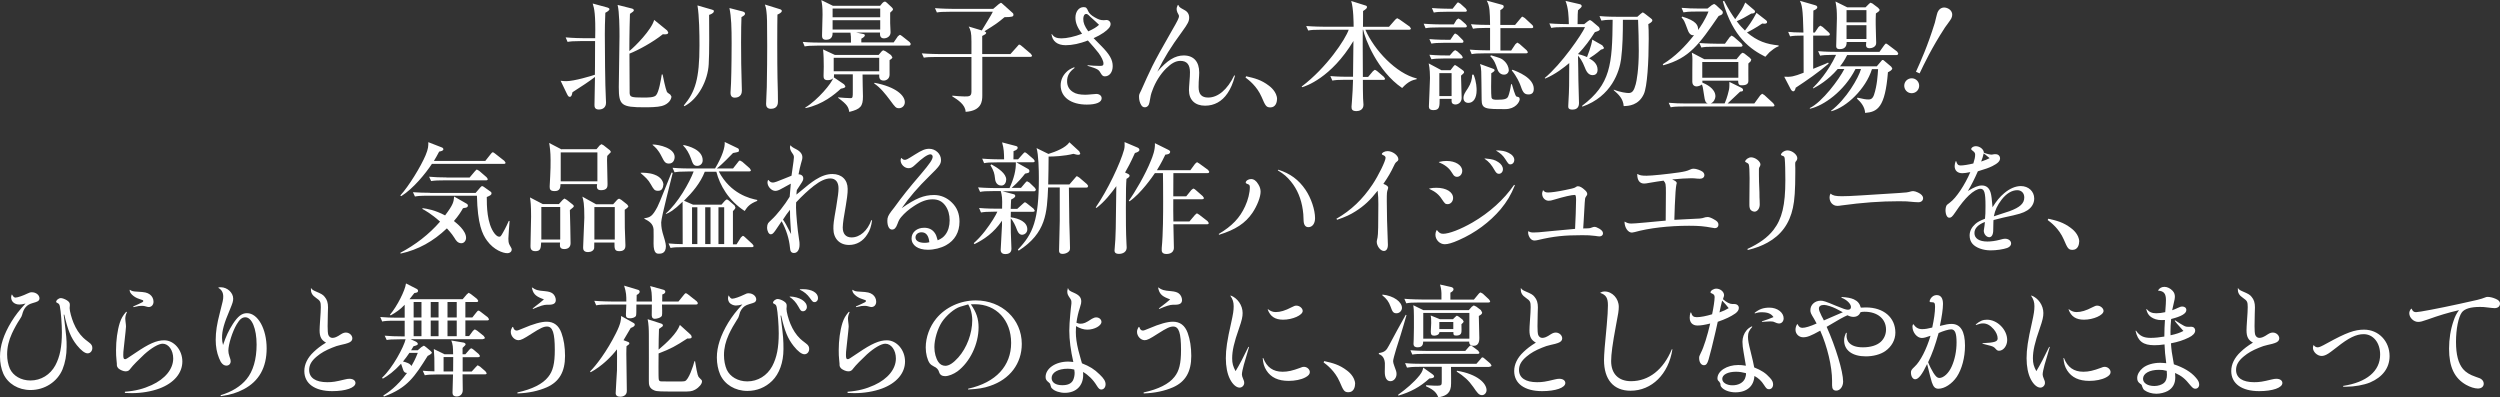
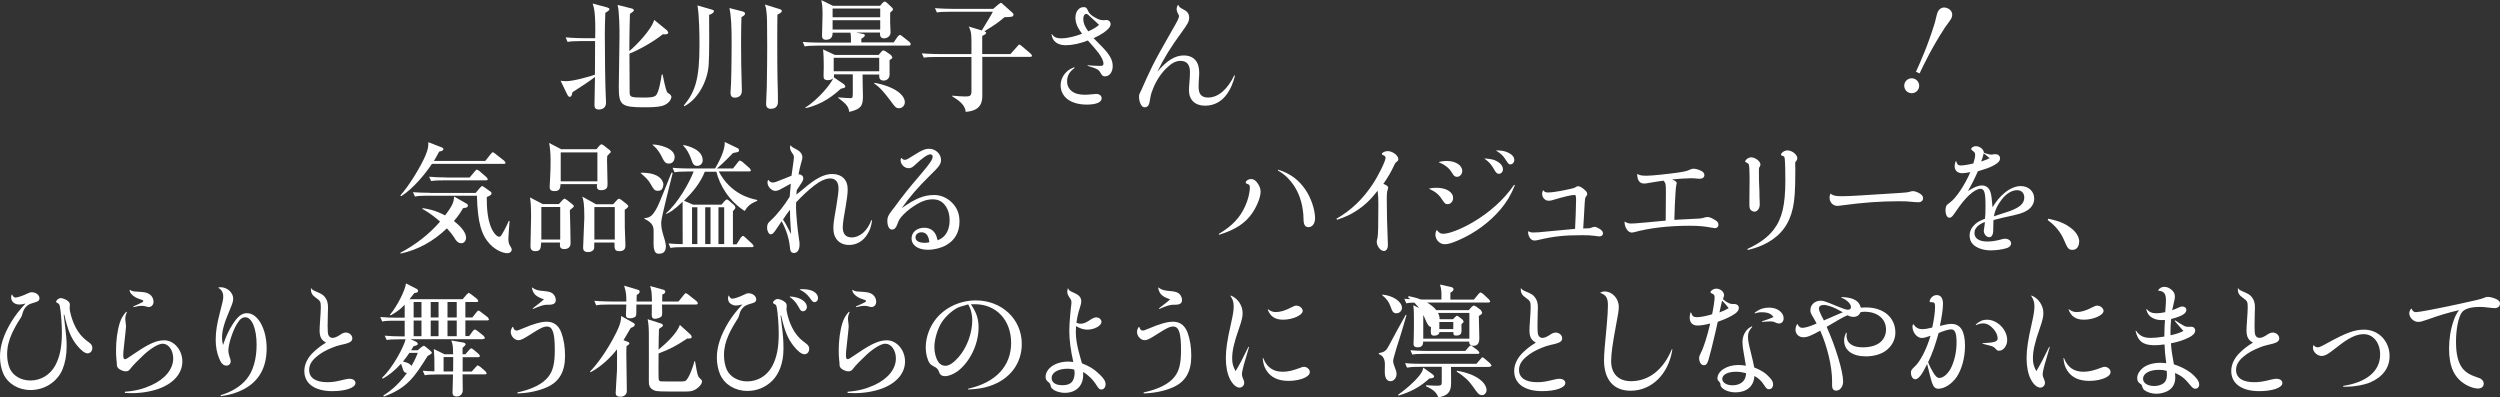
<svg xmlns="http://www.w3.org/2000/svg" id="_レイヤー_2" data-name="レイヤー 2" width="248.83" height="39.54" viewBox="0 0 248.83 39.54">
  <rect x="0" y="0" width="248.83" height="39.54" fill="#333333" stroke="none" />
  <defs>
    <style>
      .cls-1 {
        fill: #fff;
      }
    </style>
  </defs>
  <path class="cls-1" d="M97.76,3.58c.3-.16.4-.2.4-.34l-.17-.13c1.15-.72,1.3-.82,1.99-1.4.8-.01.89-.06.89-.25,0-.05,0-.11-.11-.2l-.96-.86c-.12-.11-.13-.12-.19-.12l-.2.13-.55.47h-4.09c-.13,0-.98-.01-1.71-.07l.19.43c.3-.05.57-.07,1.3-.07h4.27c-.12.28-.93,1.56-1.1,1.86l-1.3-.39c.19.39.27.53.27,1.51v1.23h-3.22c-.13,0-.99-.01-1.72-.07l.2.43c.3-.05.57-.07,1.3-.07h3.44v3.44c0,.49-.23.49-.7.49-.34,0-.72-.04-1.21-.08v.07c.55.34,1.31.83,1.33,1.54,1.6-.1,1.66-1.07,1.66-1.62v-3.85h4.77c.08,0,.18-.02.18-.13l-.12-.18-.92-.78c-.13-.11-.18-.13-.23-.13s-.05,0-.18.16l-.7.78h-2.81v-1.8ZM90.06,10.17c0-.64-.83-1.51-3.01-1.93l-.05.06c.64.43,1.12,1.05,1.58,1.66.53.72.59.81.9.81s.58-.25.58-.6ZM87.51,7.09h-4.53v-1.34h4.53v1.34ZM88.8,5.67l-.12-.19-.53-.37-.22-.1s-.1.01-.2.13l-.28.33h-4.35l-1.18-.55c.06.52.07,1.18.07,1.71,0,.13-.02.77-.02.92,0,.22.04.43.4.43.06,0,.4,0,.55-.2-.11.46-1.52,2.18-2.78,2.93l.05.05c1.7-.36,2.88-1.36,3.5-1.93.33-.07.45-.1.45-.25l-.13-.19-1.02-.69c.02-.08.02-.13.02-.3h1.87v1.68c0,.57,0,.69-.22.69-.33,0-.92-.05-1.24-.08v.05c.93.68,1.02.92,1.11,1.4,1.12-.28,1.36-.55,1.36-1.54,0-.31-.05-1.83-.04-2.18h1.66c-.01.25-.02.6.45.6.27,0,.57-.19.58-.57.01-.41-.01-1.06,0-1.47.08-.04.28-.16.28-.28ZM87.61,2.94h-4.74v-.93h4.74v.93ZM87.61,1.72h-4.74v-.87h4.74v.87ZM90.66,4.38l-.12-.19-.76-.6c-.13-.1-.17-.12-.23-.12l-.18.14-.42.61h-3.22v-.37c.14-.08.35-.19.35-.34,0-.06-.05-.11-.17-.13l-.69-.14h2.37c-.01.22-.02.58.4.58.19,0,.65-.13.65-.6,0-.13-.04-.77-.04-.92v-1.04c.17-.16.28-.25.28-.31,0-.1-.06-.16-.13-.23l-.45-.42c-.1-.1-.16-.14-.24-.14-.06,0-.13.04-.23.14l-.23.28h-4.69l-1.16-.57c.07.39.12.6.12,1.45,0,.29-.05,1.72-.05,2.05,0,.18,0,.45.4.45.66,0,.65-.53.65-.71h1.78c.05.35.05.4.05.99h-3.09c-.13,0-.98,0-1.71-.07l.19.45c.3-.05.57-.08,1.3-.08h9.06c.07,0,.18-.01.18-.13ZM71.06,1.12c0-.1-.07-.12-.19-.16l-1.45-.42c.18,1.04.2,2.87.2,3.98,0,3.33-.42,4.62-1.56,5.98l.06.07c1.37-.71,2.33-2.53,2.42-4.18.07-1.08.05-3.68.04-4.91.16-.05.47-.17.47-.36ZM74.15,1.34c0-.13-.18-.18-.2-.19l-1.35-.35c.19.9.22,1.94.22,3.52,0,.49-.01,2.72-.06,3.97-.01.14-.05.89-.05.92,0,.14,0,.51.42.51.11,0,.71-.01.71-.69,0-.05-.01-.34-.02-.77-.04-1.17-.06-2.56-.06-4.03,0-1.23.02-2.01.04-2.53.23-.12.36-.22.36-.35ZM77.82,1.1c0-.08-.07-.16-.24-.2l-1.45-.45c.07.2.12.35.16.74.05.42.07.82.07,3.36,0,1.06-.01,2.48-.04,4.11,0,.24-.07,1.42-.07,1.7,0,.24.11.47.48.47.7,0,.7-.57.7-.74,0-.36-.01-.76-.01-.93-.06-1.76-.06-4.1-.06-4.83,0-1.58.01-2.18.02-2.88.12-.05.43-.19.43-.35ZM65.87,7.39c-.08.53-.29,1.8-.58,2.1-.2.22-.78.22-1.28.22-1.19,0-1.3-.06-1.34-.43-.01-.1-.02-3.58-.02-3.94.84-.33,2.33-1.13,3.32-1.93.4.04.54-.02.54-.19l-.11-.19-1.29-1.05c-.25.98-1.9,2.65-2.47,3.1,0-.07,0-1.94.06-3.7.29-.19.39-.27.39-.36s-.12-.16-.23-.18l-1.39-.35c.18.68.19,2.35.19,3.12,0,.7-.07,4.59-.07,5.06,0,1.81.25,2.01,2.57,2.01.48,0,1.28-.01,1.72-.13.7-.19.95-.69.95-.94l-.11-.19c-.23-.16-.3-.2-.35-.3-.14-.33-.35-1.35-.42-1.71h-.08ZM56.46,9.4c.06.13.13.24.25.24.14,0,.2-.11.27-.46.82-.52,1.74-1.13,2.24-1.52,0,.22-.05,2.76-.05,2.78,0,.17.01.46.43.46.35,0,.72-.16.72-.69,0-.08-.01-.37-.02-.47-.07-1.04-.1-5.05-.1-6.32,0-.53.01-1.24.05-2.15.16-.08.41-.23.41-.36,0-.08-.11-.13-.2-.16l-1.47-.4c.16.49.3,1.05.25,3.45h-1.22c-.14,0-.99-.01-1.72-.08l.19.45c.3-.05.57-.08,1.31-.08h1.43c-.01.36-.01,2.15-.01,2.54,0,.25,0,.47-.01.81-.35.12-2.06.64-2.86.64-.07,0-.35-.01-.55-.04l.65,1.35Z" />
  <path class="cls-1" d="M117.22.52c-.08.17-.11.27-.11.37s.04.27.08.35c.14.27.16.29.16.36,0,.18-.14.47-.71,1.45q-1.42,2.47-1.95,3.54c-.23.48-.87,1.83-1.01,2.19-.06.13-.11.23-.12.27-.18.34-.19.39-.19.6,0,.28.08.6.22.81.08.14.2.22.35.22.24,0,.42-.18.47-.49.11-.66.14-.81.3-1.22.29-.8.77-1.57,1.35-2.15.54-.53.96-.76,1.43-.76.64,0,.95.37.95,1.13,0,.24-.01.52-.06,1.08-.02.27-.04.51-.04.71,0,.96.6,1.54,1.6,1.54.92,0,1.69-.42,2.24-1.24.31-.46.53-.95.74-1.74l-.07-.04c-.68,1.42-1.62,2.21-2.6,2.21-.65,0-.95-.33-.95-1.04,0-.13,0-.29.01-.51.04-.55.05-.8.05-.94,0-1.08-.55-1.7-1.54-1.7-.86,0-1.65.48-2.63,1.62.7-1.42,1.33-2.44,2.46-3.98.59-.81.71-1.05.71-1.41,0-.33-.16-.59-.47-.75-.49-.27-.51-.28-.61-.51h-.05ZM106.92,6.69c-.41.17-.6.29-.81.51-.35.35-.54.81-.54,1.29,0,1.17,1.01,1.92,2.6,1.92.94,0,1.48-.23,1.48-.63,0-.25-.22-.43-.54-.43-.04,0-.18.01-.49.04-.23.02-.43.04-.59.04-.54,0-.95-.08-1.23-.27-.39-.24-.59-.61-.59-1.07,0-.54.22-.94.75-1.33l-.04-.06ZM108.31,3.11c-.36-.51-.49-.83-.49-1.23,0-.29.12-.49.28-.49.11,0,.16.02.42.28q.39.36.52.47t.35.33c-.25.23-.54.41-1.07.65ZM104.66,3.39c.07.71.58,1.11,1.41,1.11.66,0,1.41-.16,2.21-.47.46.51.78.88,1.06,1.24.29.39.49.81.49,1.04,0,.2-.06.25-.35.25-.16,0-.39-.01-.64-.02q-.45-.04-.59-.05v.06c1,.31,1.1.37,1.29.71.16.27.25.34.43.34.46,0,.78-.42.78-1.02,0-.64-.31-1.18-1.19-2.06q-.54-.55-.71-.72c.42-.19.69-.34,1-.55.49-.35.69-.59.69-.86,0-.22-.18-.4-.41-.4-.02,0-.12.01-.24.02h-.07c-.28,0-.49-.07-.87-.29-.35-.2-.54-.39-.64-.61-.14-.34-.22-.4-.46-.4-.47,0-.81.45-.81,1.05,0,.51.2,1,.66,1.6-.75.29-1.52.46-2.06.46-.48,0-.76-.13-.94-.43h-.05Z" />
-   <path class="cls-1" d="M182.13,3.4s-.01-.08-.12-.18l-.6-.54-.23-.13-.18.14-.37.55h-.16c0-.46,0-1.34.02-2.19.17-.07.39-.16.39-.33,0-.14-.13-.18-.31-.23l-1.42-.41c.19.42.3.69.35,3.16-.95-.02-1.06-.02-1.52-.07l.19.45c.34-.06.6-.08,1.34-.08,0,.72,0,2.89.01,3.7-1.04.4-1.23.42-1.93.4l.64,1.23c.07.14.18.22.25.22.12,0,.19-.1.25-.36,1.07-.7,2.34-1.58,3.28-2.4l-.05-.1c-.14.07-.22.11-.31.14-.17.07-.99.41-1.18.48v-3.31h1.48c.07,0,.18-.01.18-.13ZM188.94,5.32l-.12-.19-.87-.66c-.11-.08-.17-.13-.23-.13-.04,0-.07.01-.18.16l-.47.66h-4.39c-.13,0-.99,0-1.72-.07l.2.45c.3-.05.57-.08,1.3-.08h.29c-.82,1.75-1.88,2.86-2.31,3.29l.04.05c.43-.23,1.47-.8,2.43-1.93h.66c-.51,1.01-2.19,3.29-3.45,3.89l.04.06c1.33-.29,3.39-1.72,4.52-3.95h.55c-.24.87-1.47,3.01-2.99,4.16l.04.04c1.51-.4,3.42-2.21,4.04-4.19h.61c-.04.61-.1,1.65-.41,2.57-.16.45-.4.45-.57.45-.24,0-.47-.04-1.07-.18l-.05.1c.41.36.78.84.81,1.42,1.22-.1,1.99-.52,2.27-4.05.1-.05.43-.19.43-.39l-.11-.17-.63-.53c-.11-.1-.14-.13-.22-.13-.05,0-.06.01-.18.16l-.4.47h-3.66c.22-.27.45-.59.71-1.12h4.89c.07,0,.18-.01.18-.12ZM185.77,3.88h-1.98v-1.37h1.98v1.37ZM185.77,2.22h-1.98v-1.21h1.98v1.21ZM187.08.96l-.14-.18-.57-.43-.19-.08s-.05.01-.16.12l-.34.34h-1.82l-1.17-.58c.12.66.14.92.14,1.68,0,.4-.07,2.31-.07,2.75,0,.11,0,.31.36.31.68,0,.68-.52.68-.71h1.95c-.01.1-.02.19-.02.29,0,.11,0,.33.36.33.18,0,.65-.1.65-.52,0-.11-.02-.6-.02-.71-.02-.75-.05-1.48-.01-2.23.17-.11.37-.23.37-.36ZM171.48,1.25c0-.1-.06-.17-.12-.22l-.57-.53-.18-.11-.23.12-.43.34h-.87c-.57,0-1.15-.02-1.71-.07l.19.45c.23-.04.47-.08,1.3-.08h1.19c-.33.83-.82,1.54-1.04,1.84.04-.46-.17-.92-1.58-1.34l-.06.1c.23.22.27.31.59,1.17.08.23.25.66.65.58-.88,1.12-1.89,2.15-3.11,2.89l.05.11c2.62-.72,3.57-2.09,5.51-4.91.34-.12.41-.18.41-.34ZM173.44,4.5l-.12-.18-.75-.65-.22-.13-.19.16-.47.65h-.83c-.13,0-.99-.01-1.72-.07l.2.45c.3-.06.55-.08,1.3-.08h2.62c.08,0,.18-.02.18-.13ZM177.03,4.62v-.1c-1.21-.12-2.11-.42-3.15-1.29.17-.07.94-.49,1.52-.89.12.02.16.02.2.02.13,0,.28-.02.28-.16,0-.1-.06-.16-.16-.23l-.89-.69c-.46.87-.8,1.3-1.15,1.76-.27-.27-.45-.43-.82-.93.43-.17.89-.43,1.45-.76.1,0,.37-.01.37-.2,0-.07-.02-.1-.13-.19l-.84-.71c-.27.61-.34.72-1,1.66-.3-.43-.59-.84-1.11-1.83l-.12.06c1.02,3.62,2.81,4.79,4.23,5.51.11-.11.33-.37.41-.45.24-.2.58-.49.9-.59ZM173.02,7.74h-3.59v-1.57h3.59v1.57ZM176.61,10.45l-.12-.18-.88-.81-.22-.13-.19.16-.59.81h-2.66c.07-.06,1.08-1.01,1.25-1.18.22-.02.29-.04.29-.17,0-.1-.08-.17-.18-.22l-1.18-.58c0,.19.01.57-.04.78-.17.77-.36,1.19-.43,1.36h-1.39c.31-.1.47-.48.47-.7,0-.81-.99-1.24-1.3-1.37v-.19s3.56,0,3.56,0c.01.31.06.46.33.46.23,0,.69-.01.69-.42,0-.27-.01-1.47,0-1.75l.23-.22.06-.18-.16-.18-.55-.43-.17-.06-.16.12-.43.52h-3.21l-1.24-.65c.05.31.06.42.06.63,0,.36-.02,1.96-.01,2.3.01.25.16.43.43.43.16,0,.43-.1.52-.19.08.18.1.22.23,1.13.07.52.14.69.37.76h-2.18c-.58,0-1.15-.02-1.72-.07l.2.45c.23-.05.46-.08,1.3-.08h8.85c.07,0,.18-.01.18-.13ZM159.61,4.7l-.13-.19-1-.57c-.07.6-.48,1.64-.52,1.74-.43-.19-.72-.25-.9-.3.69-.72,1.18-1.39,1.68-2.18.42-.13.49-.18.49-.31l-.08-.19-.71-.6-.19-.11-.18.1-.39.31h-.66c.01-.98.01-1.08.04-1.37.28-.25.37-.33.37-.42,0-.08-.07-.17-.18-.19l-1.43-.33c.29.74.31,1.53.33,2.31h-.22c-.13,0-.99-.01-1.72-.07l.19.45c.31-.06.57-.08,1.31-.08h2.05c-.3.7-2.36,3.71-4.01,5.06l.05.06c.99-.41,1.88-1.11,2.39-1.54-.01,2.11,0,2.54-.08,3.87-.01.23-.02.4-.02.42,0,.13,0,.34.41.34.52,0,.66-.31.66-.66,0-.31-.06-1.88-.06-2.23-.01-.36-.02-2.09-.04-2.47.14.14.42.48.69,1.19.2.55.46.74.77.74.18,0,.49-.07.49-.54,0-.6-.47-.93-.84-1.13.22-.13.7-.45,1.18-.87.23-.06.29-.07.29-.2ZM164.46,2.03c0-.1-.07-.14-.14-.2l-.63-.49-.18-.11-.19.13-.35.31h-2.06c-.13,0-.99,0-1.71-.07l.19.45c.19-.04.48-.08,1.12-.08-.04,4.45-.2,6.41-3.03,8.55v.1c2.94-1.02,3.71-3.53,3.87-4.74.16-1.25.18-2.62.18-3.91h1.51c.04,1.04.07,2.07.07,3.1,0,1.9-.22,3-.3,3.3-.17.63-.33.89-.71.89-.19,0-.83-.07-1.48-.34v.06c.48.42.93.83.99,1.58.49-.01,1.48-.07,2-1.19.34-.72.49-3.21.49-5.5,0-.69-.01-1.13-.04-1.47.16-.08.4-.23.4-.36ZM146.97,8.99c0-.16,0-.83-.3-1.56h-.14c-.01.43-.12.88-.42,1.34-.33.49-.45.69-.45.99,0,.22.13.48.49.48.49,0,.82-.46.82-1.25ZM145.59,5.69l-.12-.19-.42-.39-.22-.12-.19.14-.34.39h-.31c-.13,0-.99,0-1.72-.07l.2.45c.3-.05.57-.08,1.3-.08h1.64c.07,0,.18-.01.18-.12ZM145.66,4.12c0-.06-.01-.08-.12-.19l-.46-.46-.22-.13c-.08,0-.12.06-.19.16l-.31.46h-.37c-.13,0-.99,0-1.72-.07l.2.45c.3-.05.57-.08,1.3-.08h1.71c.08,0,.18-.01.18-.12ZM151.25,9.84c0-.16-.06-.17-.31-.23-.13-.04-.39-.99-.46-1.23h-.08c-.05.39-.18.98-.29,1.22-.11.24-.34.33-1.11.33-.29,0-.51-.02-.55-.24-.05-.28-.04-1.69-.02-2.4.27-.16.33-.23.33-.3,0-.11-.13-.14-.29-.2l-1.16-.42c.08.27.1.36.12.74,0,.1.04,1.88.04,2.82s.42.93,2.36.93c.99,0,1.43-.7,1.43-1ZM146.01,2.59l-.12-.18-.51-.45-.23-.12-.18.14-.27.45h-1.29c-.13,0-.98-.01-1.71-.07l.19.45c.3-.06.57-.08,1.3-.08h2.63c.08,0,.18-.02.18-.13ZM150.17,6.96c0-.22-.14-.63-.49-.93-.25-.23-.36-.25-1.29-.53l-.06.1c.4.36.57.87.69,1.24.08.27.28.59.68.59.35,0,.48-.29.48-.47ZM152.66,8.84c0-1.1-1.63-1.72-2.13-1.9l-.06.07c.51.61.78,1.27.83,1.4.25.71.36.99.83.99.3,0,.53-.13.53-.55ZM146,1.02l-.12-.18-.52-.47-.22-.13c-.07,0-.11.05-.19.16l-.37.47h-.35c-.13,0-.99-.01-1.71-.07l.19.45c.3-.06.57-.08,1.3-.08h1.81c.08,0,.18-.01.18-.13ZM152.59,2.64c0-.07-.02-.1-.12-.19l-.71-.66-.22-.13c-.06,0-.08.02-.19.16l-.55.66h-1.47v-1.47c.23-.14.34-.22.34-.36,0-.13-.11-.16-.23-.19l-1.46-.4c.31.57.31,1.1.33,2.42-.52,0-1.24-.01-1.9-.07l.2.45c.3-.05.55-.08,1.3-.08h.4v2.23h-.3c-.14,0-.99-.01-1.72-.07l.19.45c.3-.06.57-.08,1.31-.08h4.09c.08,0,.19-.02.19-.13l-.12-.18-.71-.63-.22-.13-.19.16-.42.63h-1.07v-2.23h3.09c.08,0,.18-.01.18-.12ZM144.48,9.56h-1.22v-2.28h1.22v2.28ZM145.72,7.18c0-.1-.1-.17-.2-.24l-.49-.35-.22-.13-.14.14-.3.39h-.9l-1.27-.68c.12.52.13,1.19.13,1.45,0,.45-.11,2.66-.11,2.84,0,.22.11.36.46.36.61,0,.61-.36.61-1.12h1.19v.22c0,.29.23.34.39.34.23,0,.61-.18.61-.65,0-.19-.06-2.06-.06-2.22.28-.24.3-.27.3-.35ZM134.25,2.93c-.33.98-2.21,3.81-4.69,5.68l.04.07c.31-.08,2.88-.9,5.11-4.6-.01,1.19-.02,2.37-.04,3.56h-.54c-.13,0-.99,0-1.72-.07l.2.45c.3-.05.55-.08,1.3-.08h.76c-.02.69-.05,1.43-.11,2.15l-.04.52c0,.23.02.45.49.45.27,0,.7-.12.7-.63,0-.1-.04-.54-.04-.64-.02-.48-.02-1.34-.02-1.84h2.03c.08,0,.18-.01.18-.12l-.12-.18-.68-.58c-.1-.07-.18-.12-.23-.12l-.18.14-.48.57h-.52c-.02-3.34-.02-3.71-.01-4.7h.04c.16.84,1.39,4.1,3.88,5.8.6-.65,1-.78,1.45-.88v-.07c-2.04-.49-4.23-2.82-5.11-4.85h4.35c.08,0,.18-.02.18-.13l-.12-.18-1.02-.72-.23-.12-.18.14-.63.72h-2.59c0-.23.02-1.33.01-1.57.27-.18.39-.27.39-.39,0-.07-.02-.12-.14-.16l-1.43-.45c.23.72.24,2.23.24,2.56h-3c-.13,0-.99-.01-1.72-.07l.2.45c.3-.06.57-.08,1.3-.08h2.75ZM127.11,9.88c0-.74-.71-1.28-.81-1.35-.77-.59-1.43-.75-2.27-.94l-.06.13c.3.23,1.12.83,1.6,1.93.37.86.45,1.04.87,1.04.51,0,.66-.48.66-.81Z" />
  <path class="cls-1" d="M190.59,7.86c-.37-.17-.82-.01-.99.36-.17.37-.01.82.36.99s.82.01.99-.36c.17-.37.02-.81-.36-.99ZM191.06,7.31c.42-.88,1.19-2.52,2.53-4.58.1-.15.57-.76.63-.9.24-.51-.04-.86-.36-1-.35-.16-.77-.11-1,.37-.07.15-.24.91-.28,1.06-.74,2.39-1.43,3.88-1.88,4.88l.35.16Z" />
  <path class="cls-1" d="M66.95,17.21l-.1-.04-.11.25c-.3.7-1.08,2.75-1.31,3.18-.49.92-.72,1.05-1.3,1.12v.05c.45.24.86.46.92,1.04.02.2,0,1.21,0,1.43,0,1.01.34,1.01.53,1.01.2,0,.7,0,.7-.76,0-.25-.19-.89-.33-1.33-.04-.14-.14-.52-.14-1.02s1.01-4.32,1.15-4.94ZM66.03,18.39c0-.22-.14-.75-.92-1.02-.49-.18-1.08-.18-1.34-.18v.04c.49.43.75.65,1.01,1.12.27.47.35.64.7.64.18,0,.31-.04.4-.16.11-.14.14-.34.14-.43ZM67.15,15.63c0-.89-1.53-1.24-2.19-1.25v.05c.25.22.53.42.9,1.16.25.49.35.69.72.69.52,0,.57-.54.57-.64ZM69.94,15.95c0-1.05-1.42-1.43-1.93-1.52v.07c.3.29.59.78.76,1.27.18.51.25.74.63.74.27,0,.54-.2.54-.55ZM69.41,24.29h-.53v-3.66h.53v3.66ZM72.08,24.29h-.57v-3.66h.57v3.66ZM70.72,24.29h-.53v-3.66h.53v3.66ZM75.37,19.96v-.06c-.72-.14-2.66-.6-3.83-2.84h3.01c.08,0,.19-.01.19-.12l-.12-.19-.74-.65-.22-.12c-.06,0-.11.02-.19.14l-.51.65h-1.62c.2-.16.51-.39,1.62-1.54.53-.1.59-.1.59-.25,0-.1-.02-.18-.11-.22l-1.31-.63c.05.49-.23,1.43-.96,2.64h-2.51c-.13,0-.99,0-1.72-.07l.2.45c.3-.05.55-.08,1.3-.08h.6c-.42,1.11-1.57,3.15-2.76,4.17v.06c.35-.13.77-.35,1.66-1.22.01.19.01,4.1.01,4.22-.54-.01-.87-.02-1.41-.07l.2.45c.3-.06.55-.08,1.3-.08h6.79c.07,0,.18-.01.18-.13l-.12-.18-.74-.68c-.07-.07-.13-.13-.23-.13l-.18.16-.43.68h-.36v-3.3c.16-.16.25-.28.25-.36l-.08-.2-.6-.52-.17-.1-.18.12-.36.41h-2.83l-.9-.39c.84-.83,1.64-1.77,2.07-2.89h1.15c.34,1.34,1.21,2.87,2.82,3.91.27-.42.49-.71,1.24-1ZM61.19,20.61v3.23h-2.03v-3.23h2.03ZM59.31,20.32l-1.35-.75c.11.35.2.68.2,2.09,0,.43-.12,2.5-.12,2.97,0,.17.02.46.49.46.29,0,.57-.14.61-.4.01-.08.01-.46.01-.55h2.01c0,.61-.01.86.49.86.6,0,.6-.41.6-.59,0-.12-.06-1.45-.06-1.72-.01-1.48-.01-1.64-.01-1.81.12-.08.36-.24.36-.36l-.12-.17-.58-.46-.2-.11c-.11,0-.18.08-.24.14l-.37.41h-1.74ZM55.76,20.6v3.24h-1.88v-3.24h1.88ZM54.02,20.31l-1.27-.66c.06.41.11.71.11,1.92,0,.41-.06,2.46-.06,2.92,0,.18.01.51.48.51.54,0,.55-.31.58-.86h1.88c-.01.1-.01.14-.01.24,0,.14,0,.41.43.41s.63-.24.63-.58c0-.57-.05-2.69-.07-3.3.35-.28.39-.31.39-.39,0-.06-.04-.11-.13-.18l-.57-.45-.23-.13-.18.14-.37.41h-1.6ZM59.46,15.17v2.88h-3.65v-2.88h3.65ZM55.91,14.88l-1.25-.65c.06.35.14.88.14,1.7,0,.46,0,.98-.04,1.65-.01.13-.05.81-.05.96,0,.27.02.48.49.48.54,0,.57-.33.59-.69h3.64c-.04.28-.07.6.39.6.65,0,.65-.37.65-.61,0-.34-.05-2.01-.05-2.39,0-.19.01-.27.02-.41l.37-.39-.1-.17-.65-.51-.2-.1-.18.13-.31.37h-3.47ZM44.43,17.66c-.58,0-1.15-.02-1.72-.07l.2.43c.4-.06.74-.07,1.3-.07h4.16c.08,0,.18-.02.18-.13l-.12-.18-.74-.64-.23-.13s-.06.02-.18.16l-.54.64h-2.31ZM39.88,25.24c1.77-.39,3.24-1.22,4.6-2.51.46.49.69.84.76.96.11.19.3.52.68.52.28,0,.47-.27.47-.53,0-.74-.94-1.46-1.21-1.68.45-.52.69-.9.9-1.27.1-.02.11-.04.25-.05.05-.01.24-.04.24-.22,0-.1-.07-.16-.13-.19l-1.24-.71c-.05.54-.07.78-.9,1.88-1.02-.54-1.78-.66-2.23-.72l-.04.07c.3.17.89.48,1.77,1.27-1.11,1.28-2.46,2.31-3.95,3.1l.02.07ZM42.82,19.19c-.55,0-1.17-.02-1.72-.06l.2.43c.23-.04.46-.08,1.3-.08h4.87c.06,2.82.53,3.83,1.01,4.48.68.93,1.6,1.24,2,1.24.29,0,.45-.17.45-.35,0-.11-.01-.13-.22-.49-.1-.18-.11-.42-.11-.61,0-.23.1-1.48.12-1.76h-.08c-.28.64-.53,1.08-.59,1.18-.2.35-.23.39-.37.39-.17,0-.34-.18-.45-.31-.78-1-.78-2.82-.78-3.64.3-.13.47-.2.47-.36,0-.12-.07-.17-.1-.18l-.69-.49-.16-.07-.16.14-.47.55h-4.53ZM43.18,16.03c.2-.33.34-.57.53-.94.19-.04.42-.08.42-.24,0-.11-.12-.17-.19-.19l-1.31-.51c.01.36,0,.66-.27,1.3-.47,1.12-1.68,3.1-2.52,4.01l.1.06c1.19-.74,2.41-2.24,3.05-3.21h7.15c.08,0,.18-.01.18-.12l-.12-.18-.92-.72c-.14-.11-.17-.13-.23-.13s-.1.04-.18.14l-.57.72h-5.12Z" />
  <path class="cls-1" d="M92.51,24.11c-.24.05-.3.06-.47.06-.57,0-.92-.2-.92-.54,0-.29.25-.51.6-.51.46,0,.71.33.78.99ZM89.69,15.74c-.04.11-.05.16-.05.22,0,.4.39.78.78.78.24,0,.39-.07.66-.33.71-.68,1.25-1.05,1.52-1.05.13,0,.23.1.23.23,0,.28-.25.65-1.17,1.74-1.22,1.42-1.87,2.24-2.65,3.32-.14.18-.24.31-.29.37-.31.42-.4.61-.4.95,0,.53.18.88.46.88.25,0,.4-.16.55-.57.12-.33.2-.48.37-.68.33-.39.74-.75,1.28-1.1.72-.47,1.27-.66,1.84-.66s.96.2,1.28.64c.28.4.42.89.42,1.45s-.14,1.05-.42,1.42c-.19.25-.37.39-.77.57-.1-.37-.17-.58-.31-.76-.24-.33-.59-.49-1.04-.49-.72,0-1.25.45-1.25,1.06,0,.69.64,1.13,1.62,1.13.63,0,1.3-.17,1.81-.45.87-.48,1.34-1.3,1.34-2.35,0-.78-.24-1.39-.75-1.89-.48-.49-1.12-.76-1.77-.76-1.02,0-1.86.34-3.23,1.31.74-1.06,1.62-2.09,2.78-3.22.98-.95,1.13-1.17,1.13-1.58,0-.6-.54-1.11-1.17-1.11-.4,0-.72.13-1.42.57-.81.51-.86.53-1.02.53-.11,0-.2-.05-.33-.18h-.04ZM77.93,21.86c.24-.35.28-.42.35-.52q.25-.34.35-.46c0,.53.01.9.04,1.3q.06.9.07,1.12c-.53-1.02-.55-1.07-.81-1.45ZM78.68,14.46c-.04.1-.05.14-.05.2,0,.17.06.34.19.53.18.25.2.31.2.48,0,.08-.01.2-.04.4q-.16,1.05-.2,1.42c-.48.19-.66.27-.72.29q-.92.39-1.12.39c-.19,0-.31-.07-.45-.25h-.05c-.04.12-.05.18-.05.24,0,.41.4.84.78.84.14,0,.34-.06.53-.17q.55-.31,1.01-.55c-.05.61-.06.76-.11,1.3-.48.8-1.28,1.81-1.8,2.28q-.3.28-.35.36c-.06.1-.1.25-.1.42,0,.36.17.68.36.68.16,0,.25-.08.46-.37.04-.05.24-.36.63-.93.46.84.75,1.76.83,2.65.02.36.14.51.4.51.34,0,.55-.33.55-.83,0-.19,0-.23-.07-.68-.12-.69-.28-2.44-.28-3.01,0-.07,0-.24.01-.52.59-.64,1.21-1.21,1.76-1.64.63-.49,1.17-.74,1.64-.74.52,0,.82.36.82.98,0,.36-.05.76-.23,1.86-.27,1.54-.28,1.68-.28,2.16,0,.98.61,1.62,1.56,1.62.74,0,1.39-.37,1.81-1.05.27-.41.4-.81.48-1.41h-.08c-.37,1.04-1.13,1.71-1.96,1.71-.57,0-.88-.35-.88-.99,0-.19.04-.55.08-.83.39-2.29.41-2.51.41-3.01,0-.9-.59-1.48-1.52-1.48-.53,0-1.07.18-1.69.57-.43.28-.7.48-1.89,1.48.01-.19.01-.25.04-.45.13-.2.18-.28.33-.51.27-.4.31-.49.31-.66,0-.23-.17-.39-.47-.4.08-.45.16-.75.24-1.06.13-.43.14-.48.14-.65,0-.31-.22-.59-.64-.8q-.45-.22-.52-.37h-.05Z" />
-   <path class="cls-1" d="M113.4,14.9c0-.08-.05-.16-.2-.22l-1.27-.54c.01.25.02.51-.05.76-.37,1.35-1.64,4.04-2.82,5.74l.07.06c.8-.6,1.49-1.49,1.98-2.17-.05,4.16-.05,5-.16,6.15-.01.1-.02.19-.02.25,0,.16.06.34.45.34.08,0,.76-.01.76-.65,0-.04-.01-.17-.02-.39-.06-1.1-.06-2.45-.06-3.56,0-1.87.02-2.34.06-2.87.13-.07.31-.18.31-.31,0-.11-.13-.17-.17-.19l-.28-.13c.24-.41.54-.96.98-1.94.27-.08.45-.16.45-.33ZM120.36,17.09l-.12-.18-.88-.64-.22-.13-.19.16-.47.64h-3.33c.47-.76.71-1.29.84-1.55.1-.01.48-.02.48-.29,0-.1-.16-.17-.19-.19l-1.33-.66c.04.66-.23,1.33-.39,1.72-.55,1.39-1.62,3.21-2.21,4.01l.07.06c1.13-.77,2.31-2.48,2.53-2.81h.8c.01.58.02,1.39.02,2.83,0,1.15,0,3.18-.14,4.62v.18c-.01.1-.01.42.46.42.11,0,.75,0,.75-.63,0-.37-.05-1.99-.05-2.33h3.34c.07,0,.18,0,.18-.13l-.12-.18-.84-.65-.22-.13-.19.16-.55.65h-1.6c-.01-1.05-.02-1.16-.01-2.21h2.86c.07,0,.19-.01.19-.13l-.12-.18-.72-.63s-.13-.12-.23-.12l-.18.14-.51.63h-1.29c0-.42,0-2.06.01-2.31h3.39c.06,0,.18-.01.18-.13ZM103.11,18.86l-.12-.18-.53-.51-.22-.12c-.06,0-.07.01-.19.14l-.43.51h-.93c.68-.59,1.1-1.11,1.34-1.42.31-.06.43-.08.43-.25,0-.12-.07-.18-.16-.23l-1.15-.65h1.66c.07,0,.18-.01.18-.13l-.12-.18-.64-.55c-.12-.11-.17-.12-.22-.12-.06,0-.07.01-.19.14l-.49.55h-.46c0-.12.01-.69.01-.82.17-.06.41-.14.41-.34,0-.11-.08-.14-.18-.17l-1.37-.36c.19.66.19,1.08.2,1.69h-.47c-.13,0-.99-.01-1.71-.07l.19.45c.3-.06.57-.08,1.3-.08h1.86c.02.77-.19,1.6-.63,2.56h-1.41c-.13,0-.99-.01-1.72-.07l.2.45c.3-.06.57-.08,1.3-.08h.76c.12.47.16.63.13,1.75h-.58c-.13,0-.98,0-1.71-.07l.19.45c.3-.05.57-.08,1.3-.08h.33c-.07.17-.24.47-.43.78-.46.72-1.07,1.6-1.92,2.35l.07.1c.98-.49,1.92-1.12,2.74-2.33v.45c0,.17-.13,2.28-.13,2.46,0,.35.28.41.46.41.22,0,.61-.06.61-.52,0-.23-.05-1.37-.06-1.63-.01-.55-.01-.92-.01-1.4.25.24.48.75.61,1.11.05.13.19.52.52.52.16,0,.52-.13.52-.55,0-.72-.81-1.08-1.65-1.19,0-.22,0-.36.01-.55h2.19c.08,0,.19-.01.19-.12l-.12-.19-.64-.51c-.12-.1-.16-.12-.22-.12-.05,0-.1.05-.22.16l-.54.49h-.65c.01-.13.02-.78.04-.93.12-.06.41-.19.41-.35,0-.11-.07-.16-.16-.18l-1.11-.29h3.12c.08,0,.18-.01.18-.13ZM100.15,17.87c0-.59-.77-1.12-1.47-1.51l-.1.08c.36.61.4.86.45,1.28.01.18.08.75.64.75.34,0,.48-.34.48-.6ZM108.31,18.51l-.12-.18-.77-.66-.22-.13c-.06,0-.07.01-.19.16l-.57.66h-2.11c.02-.93.04-1.94.04-2.78.39.01,1.59-.04,2.47-.27.27.07.36.1.46.1.18,0,.22-.08.22-.13l-.1-.22-.98-.9c-.37.55-1.37.94-2.09,1.16l-1.18-.58c.2.63.23,2.23.23,2.98,0,4.17-.57,5.56-2.09,7.12l.08.11c2.74-1.76,2.82-3.77,2.93-6.29h1.16v3.31c0,.1-.07,2.62-.07,2.97,0,.13.02.33.36.33.2,0,.46-.08.61-.24.1-.1.12-.18.12-.37,0-.4-.06-2.17-.07-2.53-.02-1.8-.04-2.99-.04-3.46h1.72c.06,0,.18,0,.18-.13Z" />
  <path class="cls-1" d="M198.45,21.53c.13-.64.34-1.08.76-1.64.48-.63,1.04-.96,1.57-.96.42,0,.7.29.7.72,0,.59-.41.98-1.47,1.37-.1.04-.61.2-1.56.51ZM197.19,16.08c.11-.27.2-.58.25-.81.24.18.28.2.31.24q.19.16.28.23c-.23.12-.42.2-.84.34ZM194.66,16.02c-.07.19-.11.35-.11.51,0,.45.29.71.76.71.2,0,.45-.04.8-.11-.53,1.25-1.4,2.57-2.03,3.03-.3.22-.31.23-.37.36-.04.1-.07.25-.07.39,0,.45.16.76.37.76.19,0,.29-.08.59-.52.53-.8.98-1.34,1.37-1.71.42-.4.87-.65,1.13-.65.41,0,.52.36.52,1.7,0,.64-.01.95-.05,1.28-.49.19-.75.33-.96.52-.37.33-.57.71-.57,1.15,0,.33.1.61.28.82.34.4,1.06.66,1.81.66.58,0,1.25-.1,1.65-.24.25-.1.39-.25.39-.45,0-.27-.27-.47-.6-.47-.12,0-.23.02-.54.11-.41.11-.86.17-1.22.17-.82,0-1.29-.31-1.29-.84,0-.47.34-.83,1.04-1.11-.04.4-.04.45-.07.59q-.04.2-.04.28c0,.35.27.65.55.65.14,0,.27-.1.33-.29.06-.17.07-.34.07-.94,0-.27.01-.34.02-.48.31-.08.46-.12.96-.24,1.64-.35,1.96-.45,2.4-.72.45-.29.69-.71.69-1.18,0-.71-.57-1.24-1.33-1.24-.53,0-1.12.25-1.66.71-.43.37-.75.74-1.16,1.4q-.08-1.12-.19-1.46c-.14-.47-.43-.71-.87-.71-.37,0-.75.16-1.39.55.37-.64.65-1.18.99-1.96.83-.25,1.08-.34,1.45-.52.53-.27.76-.49.76-.77,0-.23-.18-.41-.41-.41h-.18s-.24.04-.24.04c-.18,0-.47-.07-.78-.19-.01-.34-.4-.65-.81-.65-.23,0-.45.14-.45.29,0,.05.04.08.16.18.17.12.23.22.23.37,0,.24-.05.48-.18.88-.49.12-1,.2-1.27.2-.24,0-.35-.11-.43-.42h-.05ZM182.18,19.3c-.06.13-.08.22-.08.36,0,.47.33.83.77.83.11,0,.24-.01.39-.04,2.13-.29,3.91-.42,5.75-.42.64,0,.87.01,1.53.08.14.01.28.02.39.02.29,0,.48-.16.48-.4,0-.22-.17-.41-.51-.57-.16-.08-.37-.14-.48-.14l-.17.02c-.42.12-.47.12-1.23.17q-2.44.14-3.8.24c-.96.06-1.46.08-1.89.08-.63,0-.9-.06-1.11-.25h-.04ZM173.94,24.89c.83-.2,1.42-.43,1.98-.74,1.36-.75,2.19-1.88,2.53-3.46.17-.75.24-1.81.24-3.52v-.45c-.01-.16-.01-.25-.01-.3,0-.28,0-.29.11-.4.06-.08.1-.17.1-.27,0-.36-.52-.78-.98-.78-.14,0-.29.05-.43.14-.12.08-.22.22-.22.29,0,.04.05.07.16.11.16.04.2.11.22.3.04.39.06,1.28.06,2.12,0,2.5-.33,3.85-1.18,4.95-.58.75-1.41,1.35-2.6,1.9l.04.08ZM174.61,21.07c.3,0,.54-.31.54-.72,0-.07-.01-.24-.01-.41-.01-.13-.02-.4-.02-.81-.01-.19-.02-.57-.04-1.05-.01-.31-.01-.55-.01-.68v-.57c0-.11.01-.13.07-.22.06-.11.08-.17.08-.24,0-.31-.52-.71-.92-.71-.13,0-.25.04-.37.12-.12.08-.24.23-.24.3l.07.06c.2.1.25.13.3.23.05.12.08.66.08,1.36,0,.75-.01,1.47-.02,2.27v.41c0,.2.04.35.1.45.1.12.24.2.39.2ZM162.96,17.33v.05c0,.57.25.89.68.89.08,0,.3-.02.52-.07.74-.13.87-.14,1.42-.22.22.27.23.34.23,1.21,0,.23-.02,2.56-.02,2.77-.12.01-.28.02-.46.04q-1.07.1-1.49.14c-.93.08-1.21.11-1.47.11s-.41-.05-.64-.18h-.04c.01.6.35,1.08.74,1.08l.27-.05c1.43-.4,3.39-.63,5.42-.63,1,0,1.49.05,2.25.19.13.02.28.05.31.05.22,0,.36-.14.36-.34,0-.22-.11-.36-.45-.54-.24-.14-.47-.23-.61-.23-.1,0-.14.01-.22.02q-.36.12-.57.13l-1.56.08q-.65.04-.98.05c.01-.68.08-2.23.12-2.78q.04-.52.08-.71l.04-.16c0-.13-.11-.22-.46-.37.7-.07,1.48-.12,1.92-.12.18,0,.3.01.61.04.1.01.17.01.23.01.27,0,.45-.14.45-.36,0-.13-.06-.24-.18-.34-.19-.14-.63-.3-.88-.3-.16,0-.18.01-.39.1-.28.13-.54.19-1.06.27-1.18.17-2.74.33-3.24.33s-.69-.04-.9-.17h-.04ZM153.57,18.97c-.06.14-.08.22-.08.3,0,.4.29.71.65.71.14,0,.28-.02.55-.11.99-.3,1.75-.47,2.06-.47q.12,0,.12.49c0,.6-.06,2.18-.1,2.89-1.56.14-2.35.22-2.37.22-1.27.13-1.45.14-1.75.14-.24,0-.35-.02-.51-.12l-.04.02v.1c-.01.16.06.36.17.53.12.18.27.27.46.27.08,0,.24-.02.35-.05,1.57-.37,2.59-.48,4.4-.48.53,0,.83.01,1.29.07.22.04.39.05.43.05.2,0,.35-.12.35-.29,0-.18-.1-.31-.35-.47-.23-.13-.37-.19-.51-.19l-.12.02c-.28.11-.31.12-.59.13q-.27,0-.4.01.01-.28.05-.8.05-.7.1-1.75c.02-.41.04-.49.12-.61.11-.14.13-.2.13-.28,0-.11-.08-.25-.22-.37-.29-.27-.51-.39-.69-.39-.11,0-.13.01-.31.13q-.14.08-.95.24c-.81.17-1.43.25-1.72.25-.25,0-.37-.06-.49-.22h-.04ZM148.92,15c.42.25.68.48.9.83.31.49.35.53.51.53.22,0,.39-.19.39-.45s-.2-.52-.57-.7c-.33-.17-.68-.24-1.21-.24l-.02.02ZM147.75,15.79c.47.33.68.57,1.05,1.22.12.2.23.29.39.29.22,0,.4-.2.4-.45,0-.27-.17-.53-.47-.72-.34-.22-.59-.29-1.15-.34l-.19-.02-.02.02ZM142.98,22.91c-.08.19-.11.3-.11.45,0,.51.43.95.93.95.31,0,.77-.13,1.39-.41,1.65-.72,3.09-1.8,4.17-3.07.63-.76,1.02-1.41,1.42-2.39l-.08-.04c-1.01,1.47-2.45,2.76-4.13,3.74-1.19.69-2.35,1.13-2.93,1.13-.24,0-.4-.08-.6-.35h-.05ZM142.24,18.79c.61.28.96.55,1.28,1.05.29.43.34.48.57.48.3,0,.54-.28.54-.61,0-.6-.68-1.02-1.65-1.02-.27,0-.41.01-.72.07v.04ZM143.21,16.15c.55.22,1,.55,1.25.96q.18.29.22.33c.1.11.2.16.34.16.29,0,.52-.27.52-.59,0-.57-.68-.99-1.55-.99-.27,0-.43.02-.77.1v.04ZM133.07,21.88c.88-.3,1.34-.52,1.87-.86.82-.52,1.45-1.1,2.18-2.04.06.55.07.82.07,1.36,0,1.93-.02,3.07-.08,3.3q-.08.34-.08.42c0,.43.37.92.71.92.25,0,.4-.23.4-.61,0-.1,0-.17-.01-.3-.06-1.42-.1-2.88-.1-4.05,0-.84.01-.93.1-1.17l.04-.16c0-.14-.13-.25-.48-.39.46-.66.76-1.18,1.05-1.8.14-.3.17-.31.3-.42.11-.08.14-.14.14-.24,0-.37-.58-.8-1.07-.8-.28,0-.57.16-.57.29,0,.05.02.06.13.11.16.06.24.16.24.27,0,.31-.7,1.75-1.3,2.65-.98,1.47-2.11,2.56-3.6,3.42l.07.08ZM127.19,16.96c.59.36.92.64,1.3,1.11.63.77,1.02,1.71,1.18,2.81.05.33.06.48.08,1.08.02.43.18.65.48.65.39,0,.66-.36.66-.89,0-.84-.39-2-.95-2.83-.68-1-1.53-1.63-2.72-2l-.04.07ZM121.33,23.37c1.65-.51,2.62-1.15,3.33-2.19.47-.7.81-1.57.81-2.1,0-.24-.07-.49-.23-.74-.2-.35-.45-.52-.72-.52s-.53.17-.53.36c0,.05.05.08.14.12.22.07.27.13.27.34,0,.53-.18,1.27-.47,1.89-.53,1.16-1.29,1.96-2.63,2.76l.04.07Z" />
  <path class="cls-1" d="M206.95,24.06c0-.74-.71-1.28-.81-1.35-.77-.59-1.43-.75-2.27-.94l-.06.13c.3.23,1.12.83,1.6,1.93.37.86.45,1.04.87,1.04.51,0,.66-.48.66-.81Z" />
  <path class="cls-1" d="M30.95,28.69v.12c-.01.34.14.59.51.84.42.29.47.39.47.92,0,.3-.02.64-.08,1.48-.02.3-.04.61-.04.83,0,.64.18.98.64,1.22-.58.36-.87.59-1.23.93-.61.57-.93,1.23-.93,1.9,0,1.25,1.04,2,2.78,2,1.35,0,2.31-.34,2.31-.81,0-.25-.24-.42-.6-.42-.11,0-.29.02-.47.07-.89.22-1.22.27-1.74.27-1.15,0-1.8-.43-1.8-1.22,0-.49.23-.9.76-1.34.43-.36.88-.61,1.52-.87.31-.13.58-.22.87-.28.36-.08.61-.14.72-.19.29-.1.43-.25.43-.46,0-.31-.3-.58-.64-.58-.16,0-.3.05-.48.16-.43.29-.64.37-.87.37-.18,0-.33-.12-.4-.3-.05-.16-.07-.45-.07-.87,0-.27.01-.8.02-1.19.01-.27.02-.53.02-.68,0-.45-.1-.77-.33-1.04-.17-.22-.34-.31-.88-.54-.3-.13-.37-.18-.48-.34h-.04ZM21.73,28.65c.34.19.49.48.49.87,0,.3-.04.45-.34,1.62-.29,1.11-.41,1.87-.41,2.69,0,.66.11,1.27.33,1.81.19.51.43.75.74.75.25,0,.42-.18.42-.43,0-.12-.02-.2-.13-.51-.07-.22-.1-.37-.1-.55,0-.63.41-1.92.83-2.62.3-.51.54-.7.86-.7.65,0,1.12,1.13,1.12,2.72,0,1.46-.35,2.65-1,3.44-.58.71-1.48,1.27-2.58,1.59l.02.1c.99-.14,1.59-.33,2.28-.69,1.52-.8,2.28-2.16,2.28-4.07s-.86-3.5-1.96-3.5c-.51,0-.9.31-1.4,1.07-.42.66-.68,1.21-.98,2.1-.07-.3-.1-.46-.1-.71,0-.74.2-1.45.78-2.81.27-.65.33-.83.33-1.1,0-.59-.59-1.13-1.23-1.13-.08,0-.13,0-.23.02l-.02.05ZM12.55,31.04c-.34.4-.48.65-.63,1.1-.24.76-.37,1.75-.37,2.71,0,.29.01.75.04.92.01.16.04.42.04.43v.12c0,.14.06.25.18.37.17.14.48.27.68.27.24,0,.35-.06.52-.3.18-.25.86-.94,1.35-1.39.72-.65,1.43-1.06,1.83-1.06.59,0,1.05.65,1.05,1.47,0,1.05-.8,2.03-2.15,2.65-.81.37-1.6.58-2.66.66v.12c.34.01.49.02.69.02.96,0,1.93-.16,2.74-.46,1.45-.54,2.29-1.53,2.29-2.69s-.84-2.11-1.81-2.11c-.75,0-1.52.34-2.84,1.24-.9.61-.95.64-1.05.64-.14,0-.18-.1-.18-.42,0-.18.01-.4.05-.69.18-1.64.22-2,.22-2.13s-.01-.2-.05-.54c-.01-.1-.02-.2-.02-.24,0-.22.05-.42.16-.65l-.05-.05ZM12.9,28.86c.02.2.07.3.24.47.17.17.42.33.71.42.4.13.41.13.41.22,0,.07-.1.13-.48.3q-.4.18-.52.23l.02.07c.52-.12.63-.13.82-.13.13,0,.28.01.34.04q.27.08.36.08c.28,0,.48-.22.48-.53,0-.28-.13-.55-.36-.72-.27-.19-.47-.24-1.23-.28-.45-.02-.55-.05-.75-.18h-.05ZM1.17,29.31c-.05.14-.06.2-.06.29,0,.42.34.71.82.71.17,0,.31-.02.61-.1-.63.68-1,1.16-1.41,1.82-.77,1.27-1.13,2.39-1.13,3.47,0,.6.12,1.21.33,1.69.45,1,1.49,1.63,2.71,1.63,1.4,0,2.66-.81,3.18-2.05.27-.66.41-1.43.41-2.24s0-.82-.29-3.21h.06c.36,1.57.65,2.28,1.25,3.04.43.53.8.81,1.07.81s.47-.24.47-.53c0-.22-.08-.37-.31-.54-.41-.31-.42-.33-.6-.49-.4-.39-.71-.87-.96-1.47-.2-.49-.39-1.17-.39-1.48,0-.06,0-.11.02-.24v-.11c.01-.14-.08-.29-.29-.42-.19-.12-.46-.22-.6-.22-.22,0-.47.2-.47.37,0,.05.04.08.13.12.14.06.2.14.24.34.1.47.2,1.77.2,2.58,0,1.43-.19,2.41-.65,3.28-.51.94-1.43,1.51-2.48,1.51-.93,0-1.72-.46-2.05-1.18-.17-.4-.27-.89-.27-1.41,0-.72.16-1.39.48-2.09.22-.48.55-1.07.77-1.39.17-.25.2-.33.24-.46.17-.68.46-1.01,1.04-1.17q.4-.11.51-.18c.12-.07.18-.17.18-.29,0-.34-.35-.61-.76-.61-.14,0-.22.02-.45.13-.4.2-.98.4-1.18.4-.12,0-.22-.08-.34-.3h-.05Z" />
  <path class="cls-1" d="M45.11,35.54c0,.61,0,.71-.01,1.43h-.95v-1.43h.96ZM44.23,35.25l-1.05-.51c.06.75.06.93.06,2.22-.59-.01-.92-.04-1.16-.06l.2.45c.3-.05.55-.08,1.3-.08h1.51c-.01.27-.05,1.53-.05,1.82,0,.23.11.37.43.37s.59-.23.59-.63c0-.43-.02-1.13-.02-1.57h2.21c.08,0,.19-.01.19-.12l-.13-.19-.53-.46-.23-.13s-.04,0-.18.16l-.42.46h-.9v-1.43h1.54c.07,0,.18-.02.18-.13l-.12-.18-.53-.45c-.11-.08-.17-.12-.22-.12q-.06,0-.19.14l-.39.45h-.28v-.63c.27-.27.3-.29.3-.35,0-.16-.22-.19-.3-.2l-1.12-.19c.16.43.17.61.18,1.37h-.88ZM41.58,35.13c-.25.65-.51,1.1-.63,1.3-.12-.25-.51-.37-.84-.45.23-.27.41-.52.64-.86h.83ZM45.46,31.9v1.56h-.92v-1.56h.92ZM45.46,30.06v1.54h-.92v-1.54h.92ZM41.95,31.9v1.56h-.78v-1.56h.78ZM41.95,30.06v1.54h-.78v-1.54h.78ZM43.65,31.9v1.56h-.78v-1.56h.78ZM43.65,30.06v1.54h-.78v-1.54h.78ZM48.07,33.74c.07,0,.19-.01.19-.13l-.12-.18-.65-.52-.23-.13-.18.14-.39.53h-.37v-1.56h2.17c.06,0,.18-.01.18-.13l-.12-.18-.7-.54c-.14-.11-.17-.12-.22-.12-.07,0-.1.02-.19.14l-.43.54h-.69v-1.54h1.1c.07,0,.18,0,.18-.13l-.12-.18-.61-.48-.22-.13-.19.16-.41.48h-5.29c.14-.18.23-.29.48-.61.28-.05.37-.07.37-.23,0-.07-.06-.16-.16-.2l-1.04-.53c-.08.69-.89,2.29-1.6,3.12l.08.06c.53-.3.96-.6,1.39-1.06v1.29h-.72c-.57,0-1.15-.02-1.71-.07l.19.45c.24-.05.47-.08,1.3-.08h.94v1.56h-.27c-.58,0-1.16-.02-1.72-.07l.2.43c.23-.04.46-.07,1.3-.07h.58c-.17.75-1.29,2.86-2.34,3.82l.07.1c.53-.3,1.11-.72,1.82-1.49.05.11.18.57.22.65.06.16.17.27.37.27-.96,1.33-1.9,1.96-2.36,2.25l.06.1c2.36-.87,3.06-1.98,4.36-4.05.14-.06.42-.22.42-.33l-.13-.16-.42-.35c-.11-.08-.2-.17-.27-.17l-.23.14-.36.31h-.66c.06-.1.08-.13.24-.4.25-.06.43-.12.43-.23,0-.12-.18-.22-.2-.23l-.53-.24h7.2Z" />
  <path class="cls-1" d="M51.02,32.52c-.14.23-.18.35-.18.52,0,.42.37.82.76.82.25,0,.51-.13,1.3-.64.89-.57,1.22-.72,1.54-.72.57,0,.78.64.78,2.33,0,1.35-.18,2.1-.66,2.69-.55.7-1.59,1.22-3.06,1.54v.1c1.12-.04,2.06-.24,2.92-.61,1.24-.55,1.82-1.54,1.82-3.12,0-.86-.12-1.65-.36-2.3-.27-.74-.76-1.11-1.47-1.11-.54,0-1.33.22-2.35.66-.43.18-.54.22-.64.22-.17,0-.28-.11-.35-.35h-.05ZM52.94,28.62c.1.57.34.84.95,1.08.14.05.17.06.25.1-.34.29-.35.3-1.13.9l.05.05c.68-.3,1.08-.42,1.37-.42h.2c.47,0,.69-.14.69-.47,0-.24-.13-.52-.33-.66-.17-.12-.36-.18-.75-.22-.75-.06-.93-.12-1.28-.37h-.04Z" />
  <path class="cls-1" d="M63.18,32.31c0-.06-.02-.12-.18-.2l-1.18-.66c0,.33-.01.72-.51,1.71-.92,1.84-1.99,3.23-2.58,3.81l.06.08c1.11-.6,2.05-1.54,2.62-2.28,0,.08.02,1.27,0,2.09-.01.35-.13,1.94-.13,2.27,0,.24.17.36.47.36.14,0,.64-.07.64-.57,0-.58-.05-3.16-.05-3.69,0-.42.01-.54.02-.78.25-.17.28-.19.28-.28,0-.06-.02-.11-.23-.18l-.35-.13c.2-.33.48-.8.72-1.22.13-.05.4-.13.4-.33ZM69.87,37.96c0-.11-.02-.13-.27-.37-.11-.1-.18-.17-.42-1.64h-.06c-.11.46-.58,1.87-.95,1.98-.12.04-.25.04-1.41.04-.37,0-.63,0-.92-.01-.18,0-.23-.05-.27-.18-.05-.16-.02-2.36-.02-2.6,1.22-.47,1.68-.72,2.86-1.49.2.01.43.02.43-.14,0-.13-.06-.19-.13-.27l-1.04-.94c-.3.84-1.3,1.77-2.12,2.46,0-.3.02-1.89.04-2.06.37-.25.39-.27.39-.35,0-.13-.11-.17-.31-.23l-1.21-.39c.1.46.12,1.06.12,1.54.01.65,0,3.87,0,4.6,0,.35.01.74.55.95.27.11.52.11,2.77.11.74,0,.95,0,1.29-.19.41-.23.68-.58.68-.81ZM69.47,30.17l-.12-.18-.86-.68c-.14-.11-.17-.12-.23-.12s-.07.01-.18.14l-.55.68h-1.62c.01-.1.01-.59.01-.7.17-.06.3-.13.3-.27,0-.07-.05-.17-.18-.2l-1.33-.37c.16.54.16.66.18,1.54h-1.53c0-.1.01-.54.01-.65.14-.08.3-.18.3-.33,0-.13-.13-.18-.22-.2l-1.33-.4c.22.7.22,1,.22,1.58h-1.47c-.13,0-.99-.01-1.72-.07l.19.45c.31-.06.57-.08,1.31-.08h1.69c-.01.13-.04.81-.04.95,0,.25,0,.42.43.42.13,0,.48-.05.57-.25.04-.07.04-.49.04-1.12h1.54c0,.14-.01.86-.01,1.01,0,.14,0,.41.31.41.12,0,.58-.07.7-.3.05-.11.02-.9.01-1.12h3.38c.08,0,.18-.01.18-.13Z" />
  <path class="cls-1" d="M125.68,35.63c.04.54.14.87.37,1.24.45.7,1.17,1.04,2.21,1.04.61,0,1.23-.12,1.65-.34.31-.16.46-.33.46-.53,0-.28-.28-.53-.59-.53-.11,0-.18.02-.37.1-.75.28-1.22.39-1.75.39-.95,0-1.58-.45-1.93-1.37h-.05ZM126.18,30.81c.25.69.74,1.01,1.53,1.01.94,0,1.95-.45,1.95-.87,0-.27-.31-.53-.63-.53-.13,0-.24.04-.47.16-.65.34-1.13.48-1.58.48-.27,0-.48-.07-.77-.28l-.04.02ZM122.46,29.44c.24.35.33.63.33,1.04s-.05.75-.25,1.65c-.4,1.75-.53,2.64-.53,3.52,0,.83.14,1.56.42,2.1.27.52.63.83.95.83.25,0,.46-.22.46-.47,0-.13-.01-.18-.12-.43-.07-.17-.11-.29-.11-.41,0-.17.07-.52.19-.96q.45-1.54.52-1.77l-.06-.02c-.46.95-.9,1.8-1.28,2.42-.25-.46-.34-.77-.34-1.27,0-.75.18-1.56.68-2.98.29-.83.36-1.16.36-1.54,0-.76-.51-1.49-1.19-1.74l-.02.04ZM113.35,32.52c-.14.23-.18.35-.18.52,0,.42.37.82.76.82.25,0,.51-.13,1.3-.64.89-.57,1.22-.72,1.54-.72.57,0,.78.64.78,2.33,0,1.35-.18,2.1-.66,2.69-.55.7-1.59,1.22-3.06,1.54v.1c1.12-.04,2.06-.24,2.92-.61,1.24-.55,1.82-1.54,1.82-3.12,0-.86-.12-1.65-.36-2.3-.27-.74-.76-1.11-1.47-1.11-.54,0-1.33.22-2.35.66-.43.18-.54.22-.64.22-.17,0-.28-.11-.35-.35h-.05ZM115.27,28.62c.1.57.34.84.95,1.08.14.05.17.06.25.1-.34.29-.35.3-1.13.9l.05.05c.68-.3,1.08-.42,1.37-.42h.2c.47,0,.69-.14.69-.47,0-.24-.13-.52-.33-.66-.17-.12-.36-.18-.75-.22-.75-.06-.93-.12-1.28-.37h-.04ZM106.92,36.78s.04.19.04.33c0,.28-.06.53-.16.74-.18.34-.53.49-1.07.49-.66,0-1.06-.27-1.06-.72,0-.54.64-.92,1.6-.92.23,0,.37.02.65.08ZM106.28,28.74c-.04.12-.05.19-.05.29,0,.2.05.34.24.61.13.18.17.28.17.41v.17c-.04.24-.06.58-.11,1.02-.06.64-.1,1.23-.1,1.68,0,.9.14,1.98.4,3.11-.23-.02-.35-.04-.52-.04-1.25,0-2.24.68-2.24,1.53,0,.23.08.36.3.53.12.1.16.14.18.27.07.24.07.27.19.37.23.24.76.41,1.24.41,1.12,0,1.83-.7,1.83-1.77,0-.12,0-.13-.01-.31.53.31,1.01.78,1.36,1.36.19.3.29.39.45.39.25,0,.43-.22.43-.52s-.16-.57-.59-.98c-.54-.53-.98-.8-1.76-1.11-.06-.22-.06-.23-.12-.42q-.2-.71-.24-.88c-.17-.7-.25-1.27-.25-1.81,0-.16.01-.3.02-.59.42.24.76.35,1.13.35.7,0,1.4-.39,1.4-.77,0-.25-.23-.45-.52-.45-.13,0-.28.05-.43.14-.61.41-.82.49-1.15.49-.12,0-.2-.02-.39-.1.08-.57.19-1.04.34-1.48.13-.43.14-.48.14-.63,0-.39-.19-.63-.71-.86-.46-.2-.52-.24-.6-.45h-.05ZM96.38,30.32s.16.29.2.42c.12.34.19.76.19,1.13,0,1.31-.54,2.76-1.39,3.71-.49.55-.92.83-1.29.83-.28,0-.54-.14-.7-.39-.24-.36-.39-.9-.39-1.47,0-.77.31-1.82.75-2.5.43-.65,1.25-1.35,1.82-1.52q.74-.23.78-.23h.01ZM96.37,38.77c1.01-.06,1.54-.14,2.17-.36,1.98-.66,3.16-2.23,3.16-4.18,0-2.46-1.98-4.33-4.58-4.33-1.53,0-3.01.68-3.93,1.8-.66.8-1.05,1.87-1.05,2.89,0,.61.16,1.23.39,1.56.1.13.23.23.43.33q.4.17.51.55c.07.27.29.41.6.41.34,0,.84-.2,1.23-.48,1.24-.93,2.1-2.7,2.1-4.38,0-.84-.22-1.51-.77-2.29.19-.01.29-.01.41-.01,2.12,0,3.6,1.58,3.6,3.85s-1.49,3.94-4.28,4.56v.1ZM84.48,31.04c-.34.4-.48.65-.63,1.1-.24.76-.37,1.75-.37,2.71,0,.29.01.75.04.92.01.16.04.42.04.43v.12c0,.14.06.25.18.37.17.14.48.27.68.27.24,0,.35-.06.52-.3.18-.25.86-.94,1.35-1.39.72-.65,1.43-1.06,1.83-1.06.59,0,1.05.65,1.05,1.47,0,1.05-.8,2.03-2.15,2.65-.81.37-1.6.58-2.66.66v.12c.34.01.49.02.69.02.96,0,1.93-.16,2.74-.46,1.45-.54,2.29-1.53,2.29-2.69s-.84-2.11-1.81-2.11c-.75,0-1.52.34-2.84,1.24-.9.61-.95.64-1.05.64-.14,0-.18-.1-.18-.42,0-.18.01-.4.05-.69.18-1.64.22-2,.22-2.13s-.01-.2-.05-.54c-.01-.1-.02-.2-.02-.24,0-.22.05-.42.16-.65l-.05-.05ZM84.83,28.86c.02.2.07.3.24.47.17.17.42.33.71.42.4.13.41.13.41.22,0,.07-.1.13-.48.3q-.4.18-.52.23l.02.07c.52-.12.63-.13.82-.13.13,0,.28.01.34.04q.27.08.36.08c.28,0,.48-.22.48-.53,0-.28-.13-.55-.36-.72-.27-.19-.47-.24-1.23-.28-.45-.02-.55-.05-.75-.18h-.05ZM72.52,29.4c-.05.14-.06.22-.06.29,0,.16.06.33.14.43.12.16.41.29.64.29.18,0,.41-.04.65-.11-.63.68-1,1.16-1.41,1.82-.76,1.27-1.13,2.39-1.13,3.47,0,.6.12,1.21.33,1.69.45,1,1.49,1.63,2.71,1.63.94,0,1.8-.35,2.46-1,.72-.71,1.13-1.84,1.13-3.16,0-.88-.02-1.24-.23-2.88-.01-.1-.04-.27-.06-.46h.06c.36,1.57.65,2.28,1.25,3.04.42.53.8.81,1.07.81s.47-.23.47-.53c0-.22-.08-.37-.31-.54-.41-.31-.42-.33-.6-.49-.4-.39-.71-.87-.96-1.47-.2-.49-.39-1.17-.39-1.48,0-.06,0-.1.02-.24v-.1c.01-.16-.08-.3-.29-.43-.2-.13-.45-.22-.61-.22-.2,0-.46.2-.46.37,0,.05.04.08.13.12.14.06.2.14.24.34.1.47.2,1.77.2,2.58,0,1.43-.19,2.41-.65,3.28-.51.94-1.43,1.51-2.48,1.51-.93,0-1.72-.46-2.05-1.18-.17-.4-.27-.9-.27-1.43,0-.7.16-1.36.48-2.06.22-.48.55-1.06.77-1.39.17-.24.2-.33.24-.46.08-.33.12-.42.25-.63.19-.29.41-.43.78-.54q.4-.11.51-.17c.12-.07.18-.18.18-.3,0-.33-.35-.61-.76-.61-.14,0-.22.02-.45.14-.41.2-.96.4-1.18.4-.12,0-.22-.1-.34-.31h-.05ZM79.6,28.83c.46.22.74.46,1.01.83.28.39.31.41.47.41.19,0,.34-.17.34-.4,0-.53-.61-.89-1.51-.89-.12,0-.16,0-.3.01v.04ZM78.59,29.55c.34.22.64.54.87.96.23.42.28.47.46.47.22,0,.39-.19.39-.42,0-.57-.74-1.02-1.7-1.05v.04Z" />
-   <path class="cls-1" d="M141.66,36.59c-.04.18-.07.39-.36.76-.59.74-1.39,1.4-2.13,1.93v.1c1.19-.35,2.15-.84,3.1-1.71.19-.01.47-.04.47-.2,0-.1-.12-.19-.17-.23l-.9-.64ZM142.09,34.93c-.13,0-.99-.01-1.71-.07l.19.43c.3-.05.57-.07,1.3-.07h5.21c.06,0,.17-.01.17-.12l-.12-.19-.53-.4c-.14-.11-.16-.12-.22-.12-.05,0-.07.01-.19.14l-.35.4h-3.75ZM144.98,36.98c.75.48,1.19.87,1.66,1.54.39.57.55.81.87.81.27,0,.45-.27.45-.49,0-.68-.89-1.6-2.95-1.94l-.02.08ZM137.24,35.24c.19.08.55.24.6.89.01.12-.01.72-.01.86,0,.19,0,.95.57.95.34,0,.6-.34.6-.71,0-.23-.05-.35-.22-.8-.08-.23-.12-.36-.12-.48,0-.31.58-2.09.74-2.58.1-.3.47-1.58.59-2l-.07-.04c-.27.46-1.45,2.62-1.68,3.07-.25.48-.42.66-1,.74v.1ZM137.58,29.39c.43.34.65.64.82,1.11.18.49.25.68.59.68.36,0,.55-.31.55-.53,0-.6-.81-1.21-1.94-1.33l-.02.07ZM148.26,36.49c.07,0,.19,0,.19-.13l-.13-.19-.55-.47c-.11-.1-.16-.13-.22-.13s-.07.02-.18.16l-.42.48h-5.39c-.57,0-1.15-.01-1.71-.07l.19.45c.24-.04.47-.08,1.3-.08h2.16v1.42c0,.37,0,.46-.45.46-.23,0-.33,0-1.11-.05v.11c.83.37,1.06.68,1.22,1.11.55-.13,1.15-.27,1.25-1.08.04-.27.01-1.3.01-1.96h3.83ZM144.36,29.81v-.68c.11-.06.31-.17.31-.33,0-.17-.17-.22-.27-.24l-1.07-.24c.13.45.14.78.14.86v.63h-1.98c-.13,0-.98-.01-1.71-.07l.19.45c.3-.06.57-.08,1.3-.08h6.87c.07,0,.18-.01.18-.13l-.12-.18-.61-.57-.22-.12s-.08,0-.19.13l-.48.58h-2.35ZM146.25,31.15v2.56h-4.59v-2.56h4.59ZM141.65,30.86l-.98-.48c.04.31.06.49.06,1.1,0,.76.01,1.52-.02,2.28l-.02.46c0,.29.2.35.41.35.54,0,.54-.37.55-.57h4.58c0,.12,0,.42.46.42.55,0,.55-.6.55-.78,0-.31-.05-1.84-.05-2.19.22-.13.33-.19.33-.35l-.13-.24-.45-.34-.25-.12-.2.13-.3.34h-4.53ZM144.65,32.05v.7h-1.39v-.7h1.39ZM143.29,31.76l-.89-.36c.04.2.05.31.05.75,0,.12-.04.72-.04.87,0,.27.08.39.34.39s.51-.12.52-.36h1.39c-.01.25.01.35.27.35.54,0,.54-.29.54-.58,0-.16,0-.36-.01-.55.13-.12.22-.19.22-.28l-.11-.18-.37-.29-.19-.1s-.05.01-.17.13l-.22.22h-1.31ZM134.88,38.23c0-.74-.71-1.28-.81-1.35-.77-.59-1.43-.75-2.27-.94l-.06.13c.3.23,1.12.83,1.6,1.93.37.86.45,1.04.87,1.04.51,0,.66-.48.66-.81Z" />
+   <path class="cls-1" d="M141.66,36.59c-.04.18-.07.39-.36.76-.59.74-1.39,1.4-2.13,1.93v.1c1.19-.35,2.15-.84,3.1-1.71.19-.01.47-.04.47-.2,0-.1-.12-.19-.17-.23l-.9-.64ZM142.09,34.93c-.13,0-.99-.01-1.71-.07l.19.43c.3-.05.57-.07,1.3-.07h5.21c.06,0,.17-.01.17-.12l-.12-.19-.53-.4c-.14-.11-.16-.12-.22-.12-.05,0-.07.01-.19.14l-.35.4h-3.75ZM144.98,36.98c.75.48,1.19.87,1.66,1.54.39.57.55.81.87.81.27,0,.45-.27.45-.49,0-.68-.89-1.6-2.95-1.94l-.02.08ZM137.24,35.24c.19.08.55.24.6.89.01.12-.01.72-.01.86,0,.19,0,.95.57.95.34,0,.6-.34.6-.71,0-.23-.05-.35-.22-.8-.08-.23-.12-.36-.12-.48,0-.31.58-2.09.74-2.58.1-.3.47-1.58.59-2l-.07-.04c-.27.46-1.45,2.62-1.68,3.07-.25.48-.42.66-1,.74v.1ZM137.58,29.39c.43.34.65.64.82,1.11.18.49.25.68.59.68.36,0,.55-.31.55-.53,0-.6-.81-1.21-1.94-1.33l-.02.07ZM148.26,36.49c.07,0,.19,0,.19-.13l-.13-.19-.55-.47c-.11-.1-.16-.13-.22-.13s-.07.02-.18.16l-.42.48h-5.39c-.57,0-1.15-.01-1.71-.07l.19.45c.24-.04.47-.08,1.3-.08h2.16v1.42c0,.37,0,.46-.45.46-.23,0-.33,0-1.11-.05v.11c.83.37,1.06.68,1.22,1.11.55-.13,1.15-.27,1.25-1.08.04-.27.01-1.3.01-1.96h3.83ZM144.36,29.81v-.68c.11-.06.31-.17.31-.33,0-.17-.17-.22-.27-.24l-1.07-.24c.13.45.14.78.14.86v.63h-1.98c-.13,0-.98-.01-1.71-.07l.19.45c.3-.06.57-.08,1.3-.08h6.87c.07,0,.18-.01.18-.13l-.12-.18-.61-.57-.22-.12s-.08,0-.19.13l-.48.58h-2.35ZM146.25,31.15v2.56h-4.59v-2.56h4.59ZM141.65,30.86l-.98-.48c.04.31.06.49.06,1.1,0,.76.01,1.52-.02,2.28l-.02.46c0,.29.2.35.41.35.54,0,.54-.37.55-.57h4.58c0,.12,0,.42.46.42.55,0,.55-.6.55-.78,0-.31-.05-1.84-.05-2.19.22-.13.33-.19.33-.35l-.13-.24-.45-.34-.25-.12-.2.13-.3.34h-4.53ZM144.65,32.05v.7h-1.39v-.7h1.39ZM143.29,31.76l-.89-.36c.04.2.05.31.05.75,0,.12-.04.72-.04.87,0,.27.08.39.34.39s.51-.12.52-.36h1.39c-.01.25.01.35.27.35.54,0,.54-.29.54-.58,0-.16,0-.36-.01-.55.13-.12.22-.19.22-.28l-.11-.18-.37-.29-.19-.1s-.05.01-.17.13l-.22.22h-1.31Zc0-.74-.71-1.28-.81-1.35-.77-.59-1.43-.75-2.27-.94l-.06.13c.3.23,1.12.83,1.6,1.93.37.86.45,1.04.87,1.04.51,0,.66-.48.66-.81Z" />
  <path class="cls-1" d="M239.99,30.73c-.13.14-.19.29-.19.45,0,.43.43.86.88.86.23,0,.42-.05.98-.25,1.15-.41,1.94-.65,3.09-.92-.27.37-.39.61-.54,1.06-.3.86-.45,1.8-.45,2.78,0,1.81.53,2.93,1.69,3.59.41.23.86.37,1.18.37.35,0,.58-.19.58-.48,0-.16-.07-.3-.18-.4-.12-.11-.22-.16-.63-.29-.57-.19-.98-.45-1.25-.77-.47-.57-.7-1.43-.7-2.71s.24-2.47.59-2.94c.28-.35.87-.53,1.78-.53.27,0,.48.01.66.04q.65.08.81.08c.33,0,.54-.18.54-.46,0-.2-.14-.35-.46-.48-.25-.11-.55-.18-.76-.18-.1,0-.17.01-.27.06-.4.16-.83.27-2.52.63-2.15.47-4.06.83-4.35.83-.22,0-.35-.11-.43-.34h-.05ZM230.25,34.36c-.02.16-.04.19-.04.25,0,.41.43.82.87.82.19,0,.42-.08.68-.25.16-.1.2-.14.82-.61,1.19-.95,1.94-1.31,2.68-1.31.95,0,1.64.84,1.64,2.04,0,1.63-1.33,2.75-3.68,3.11v.08h.34c.78,0,1.72-.17,2.33-.42,1.27-.54,1.95-1.47,1.95-2.63,0-1.49-1.1-2.63-2.54-2.63-.94,0-1.77.3-3.66,1.34-.61.34-.81.42-.95.42-.16,0-.27-.06-.39-.2h-.04ZM222.74,28.69v.12c-.01.34.14.59.51.84.42.29.47.39.47.92,0,.3-.02.64-.08,1.48-.02.3-.04.61-.04.83,0,.64.18.98.64,1.22-.58.36-.87.59-1.23.93-.61.57-.93,1.23-.93,1.9,0,1.25,1.04,2,2.78,2,1.35,0,2.31-.34,2.31-.81,0-.25-.24-.42-.6-.42-.11,0-.29.02-.47.07-.89.22-1.22.27-1.74.27-1.15,0-1.8-.43-1.8-1.22,0-.49.23-.9.76-1.34.43-.36.88-.61,1.52-.87.31-.13.58-.22.87-.28.36-.08.61-.14.72-.19.29-.1.43-.25.43-.46,0-.31-.3-.58-.64-.58-.16,0-.3.05-.48.16-.43.29-.64.37-.87.37-.18,0-.33-.12-.4-.3-.05-.16-.07-.45-.07-.87,0-.27.01-.8.02-1.19.01-.27.02-.53.02-.68,0-.45-.1-.77-.33-1.04-.17-.22-.34-.31-.88-.54-.3-.13-.37-.18-.48-.34h-.04ZM215.66,36.9s.02.25.02.4c0,.37-.1.65-.3.82-.22.18-.58.3-.95.3-.68,0-1.13-.3-1.13-.72,0-.53.64-.89,1.58-.89.3,0,.47.02.78.1ZM212.56,32.95c.23,1.01.75,1.41,1.86,1.41.35,0,.6-.02,1.02-.08.02.6.07,1.11.17,1.87-.25-.02-.41-.04-.6-.04-.69,0-1.34.19-1.74.52-.35.29-.55.66-.55.99,0,.27.08.42.31.58.13.08.14.1.2.31.05.14.12.27.23.34.27.2.72.34,1.17.34.39,0,.82-.11,1.12-.27.51-.28.76-.74.76-1.35,0-.14-.01-.23-.02-.45.64.29.98.55,1.53,1.24.22.25.31.33.48.33.23,0,.39-.17.39-.42,0-.22-.1-.42-.33-.68-.48-.57-1.23-1.01-2.19-1.33-.22-1.19-.24-1.41-.29-2.09.69-.13,1.24-.31,1.77-.57.42-.2.64-.45.64-.69s-.16-.39-.39-.39c-.05,0-.13,0-.24.01h-.06c-.29,0-.39-.05-1.31-.65l-.04.05c.17.22.24.31.41.49q.33.36.46.52c-.34.18-.71.31-1.28.43q-.01-.31-.01-.34c0-.37.02-.82.07-1.28,1.01-.25,1.51-.54,1.51-.89,0-.22-.16-.35-.4-.35-.13,0-.2.02-.46.14-.13.07-.27.12-.55.23.07-.36.11-.53.16-.72.08-.34.11-.45.11-.61,0-.25-.06-.42-.22-.6-.22-.24-.53-.4-.81-.4s-.48.11-.64.34l.02.04c.55.04.76.29.76.93,0,.18-.01.47-.07,1.21-.3.07-.59.11-.9.11-.42,0-.7-.12-.95-.42l-.04.02c.1.39.22.58.47.77.28.2.63.31,1.05.31.07,0,.16,0,.34-.01-.04.64-.05.9-.06,1.65-.48.08-.94.13-1.37.13-.69,0-1.08-.19-1.45-.72l-.04.02ZM205.38,35.63c.04.54.14.87.37,1.24.45.7,1.17,1.04,2.21,1.04.61,0,1.23-.12,1.65-.34.31-.16.46-.33.46-.53,0-.28-.28-.53-.59-.53-.11,0-.18.02-.37.1-.75.28-1.22.39-1.75.39-.95,0-1.58-.45-1.93-1.37h-.05ZM205.89,30.81c.25.69.74,1.01,1.53,1.01.94,0,1.95-.45,1.95-.87,0-.27-.31-.53-.63-.53-.13,0-.24.04-.47.16-.65.34-1.13.48-1.58.48-.27,0-.48-.07-.77-.28l-.04.02ZM202.16,29.44c.24.35.33.63.33,1.04s-.05.75-.25,1.65c-.4,1.75-.53,2.64-.53,3.52,0,.83.14,1.56.42,2.1.27.52.63.83.95.83.25,0,.46-.22.46-.47,0-.13-.01-.18-.12-.43-.07-.17-.11-.29-.11-.41,0-.17.07-.52.19-.96q.45-1.54.52-1.77l-.06-.02c-.46.95-.9,1.8-1.28,2.42-.25-.46-.34-.77-.34-1.27,0-.75.18-1.56.68-2.98.29-.83.36-1.16.36-1.54,0-.76-.51-1.49-1.19-1.74l-.02.04ZM196.67,32.35c.35-.12.49-.16.71-.16.37,0,.71.18,1.05.57.25.29.4.63.4.92,0,.33-.3.42-1.51.48v.05c.22.06.33.08.54.14.51.12.59.17.77.37.12.14.2.19.34.19.43,0,.81-.49.81-1.06,0-1.04-.98-2.03-2.01-2.03-.41,0-.7.12-1.12.47l.02.05ZM192.95,33.15c.43-.2,1.01-.37,1.25-.37.39,0,.54.39.54,1.3,0,.87-.17,1.69-.48,2.39-.3.68-.81,1.15-1.24,1.15-.19,0-.35-.14-.59-.52-.18-.3-.39-.7-.52-1.05.4-.82.71-1.69,1.04-2.89ZM190.41,32.27c-.05.11-.06.17-.06.24,0,.58.46,1.13.93,1.13.2,0,.42-.06.87-.22-.4,1.34-1.02,2.56-1.58,3.07-.33.31-.37.39-.37.6,0,.36.18.66.42.66.33,0,.7-.48,1.19-1.52.24.99.4,1.59.47,1.82.16.47.33.64.66.64.6,0,1.34-.48,1.82-1.18.51-.77.82-1.93.82-3.1,0-1.45-.45-2.17-1.34-2.17-.29,0-.57.05-1.16.2.19-.89.31-1.7.31-2.19,0-.58-.22-.88-.63-.88-.24,0-.45.12-.6.35-.06.1-.11.23-.11.29l.11.07h.11c.27,0,.33.08.33.46,0,.54-.1,1.22-.28,2.06-.41.11-.72.16-1,.16-.37,0-.63-.14-.88-.49h-.04ZM181.54,31.91c-.08-.18-.13-.27-.23-.45-.2-.42-.27-.58-.27-.75,0-.23.18-.36.52-.36.24,0,.8.18,1.18.37q.52.28.68.36c-.14.06-.18.07-.31.13q-.39.16-.58.25-.45.2-.99.43ZM178.88,32.25c-.12.2-.17.37-.17.57,0,.42.34.75.76.75.4,0,.75-.13,1.7-.66.71,1.58,1.18,3.58,1.18,4.99v.45c0,.36.13.53.42.53.37,0,.68-.4.68-.9,0-1-.74-3.45-1.64-5.45,1.25-.75,1.7-.99,2.07-1.15.23.11.4.16.59.16.35,0,.58-.16.72-.47.18-.04.27-.04.41-.04,1.27,0,2.12.71,2.12,1.77,0,.48-.19.92-.53,1.23-.39.35-1.01.54-1.77.54-.71,0-1.18-.18-1.45-.54-.11-.17-.18-.39-.18-.59,0-.06,0-.1.02-.3l-.07-.02c-.14.33-.19.49-.19.76,0,.99.82,1.59,2.16,1.59.74,0,1.45-.19,1.93-.52.64-.45,1.01-1.12,1.01-1.84,0-1.51-1.17-2.51-2.93-2.51-.17,0-.28.01-.51.02-.11-.4-.31-.65-.7-.83-.3-.13-.63-.19-1.21-.23l-.02.07c.53.2.95.61.95.93,0,.17-.11.27-.3.27-.2,0-.48-.1-1.18-.39-1.07-.45-1.28-.51-1.54-.51-.57,0-1.02.41-1.02.93,0,.25.04.34.37.88.1.17.14.25.25.46-.65.29-1.13.43-1.41.43-.23,0-.36-.1-.48-.36h-.05ZM173.78,37.14v.17c-.02.13-.06.27-.11.39-.19.4-.65.65-1.23.65s-1.02-.27-1.02-.64c0-.42.55-.71,1.37-.71.34,0,.63.05.99.14ZM174.35,32.49c-.27.14-.39.24-.53.41-.24.29-.39.71-.39,1.12,0,.29.04.64.11,1.02q.17.95.23,1.36c-.35-.06-.53-.07-.76-.07-1.13,0-2.07.6-2.07,1.33,0,.13.05.23.18.33l.11.19c.01.18.02.24.1.34.23.31.8.53,1.4.53,1.13,0,1.84-.61,1.89-1.63.41.22.69.48.95.89.24.37.31.43.51.43.23,0,.4-.2.4-.47,0-.23-.08-.41-.31-.66-.42-.47-.84-.75-1.57-1.04-.1-.51-.13-.66-.37-1.63-.18-.71-.25-1.08-.25-1.41,0-.4.11-.65.43-1l-.05-.05ZM174.66,31.2c.28-.1.45-.12.7-.12.59,0,.93.14,1.16.48-.27.12-.7.28-1.15.42v.06c.3-.02.65-.05.82-.05.19,0,.33.02.42.07q.3.14.45.14c.28,0,.47-.22.47-.52,0-.58-.64-1.06-1.4-1.06-.61,0-1.02.14-1.49.52l.02.05ZM171.14,31.1q.04-.13.13-.6c.06-.27.08-.36.14-.58.31.33.45.48.65.75-.28.17-.51.28-.93.43ZM168.26,31.1c-.06.19-.08.36-.08.52,0,.49.29.78.77.78.34,0,.71-.06,1.27-.2-.27,1.18-.65,2.4-.93,2.92-.16.33-.17.35-.17.53,0,.4.2.7.47.7.23,0,.34-.14.47-.57.16-.53.42-1.6.69-2.76q.18-.81.22-.99c.78-.27,1.29-.51,1.75-.83.23-.17.35-.35.35-.55,0-.23-.18-.39-.46-.39h-.19c-.25,0-.58-.17-.93-.48q.01-.06.05-.16c.05-.13.06-.17.06-.24,0-.34-.37-.65-.77-.65-.28,0-.58.2-.58.37,0,.05.05.08.16.12.17.07.25.17.25.35,0,.33-.11,1.05-.25,1.71-.57.18-1.16.29-1.52.29-.33,0-.47-.11-.57-.46h-.05ZM159.29,29.16c.57.19.75.51.75,1.23,0,.46-.04,1.12-.12,2q-.27,2.7-.27,3.44c0,1.95.95,3.06,2.64,3.06,2.11,0,3.79-1.65,4.17-4.13h-.06c-.84,2.04-2.3,3.18-4.06,3.18-1.25,0-1.98-.74-1.98-2,0-.68.14-1.72.48-3.54.23-1.16.28-1.52.28-1.86,0-.83-.65-1.53-1.41-1.53-.14,0-.24.02-.42.11v.05ZM151.37,28.69v.12c-.01.34.14.59.51.84.42.29.47.39.47.92,0,.3-.02.64-.08,1.48-.02.3-.04.61-.04.83,0,.64.18.98.64,1.22-.58.36-.87.59-1.23.93-.61.57-.93,1.23-.93,1.9,0,1.25,1.04,2,2.78,2,1.35,0,2.31-.34,2.31-.81,0-.25-.24-.42-.6-.42-.11,0-.29.02-.47.07-.89.22-1.22.27-1.74.27-1.15,0-1.8-.43-1.8-1.22,0-.49.23-.9.76-1.34.43-.36.88-.61,1.52-.87.31-.13.58-.22.87-.28.36-.08.61-.14.72-.19.29-.1.43-.25.43-.46,0-.31-.3-.58-.64-.58-.16,0-.3.05-.48.16-.43.29-.64.37-.87.37-.18,0-.33-.12-.4-.3-.05-.16-.07-.45-.07-.87,0-.27.01-.8.02-1.19.01-.27.02-.53.02-.68,0-.45-.1-.77-.33-1.04-.17-.22-.34-.31-.88-.54-.3-.13-.37-.18-.48-.34h-.04Z" />
</svg>